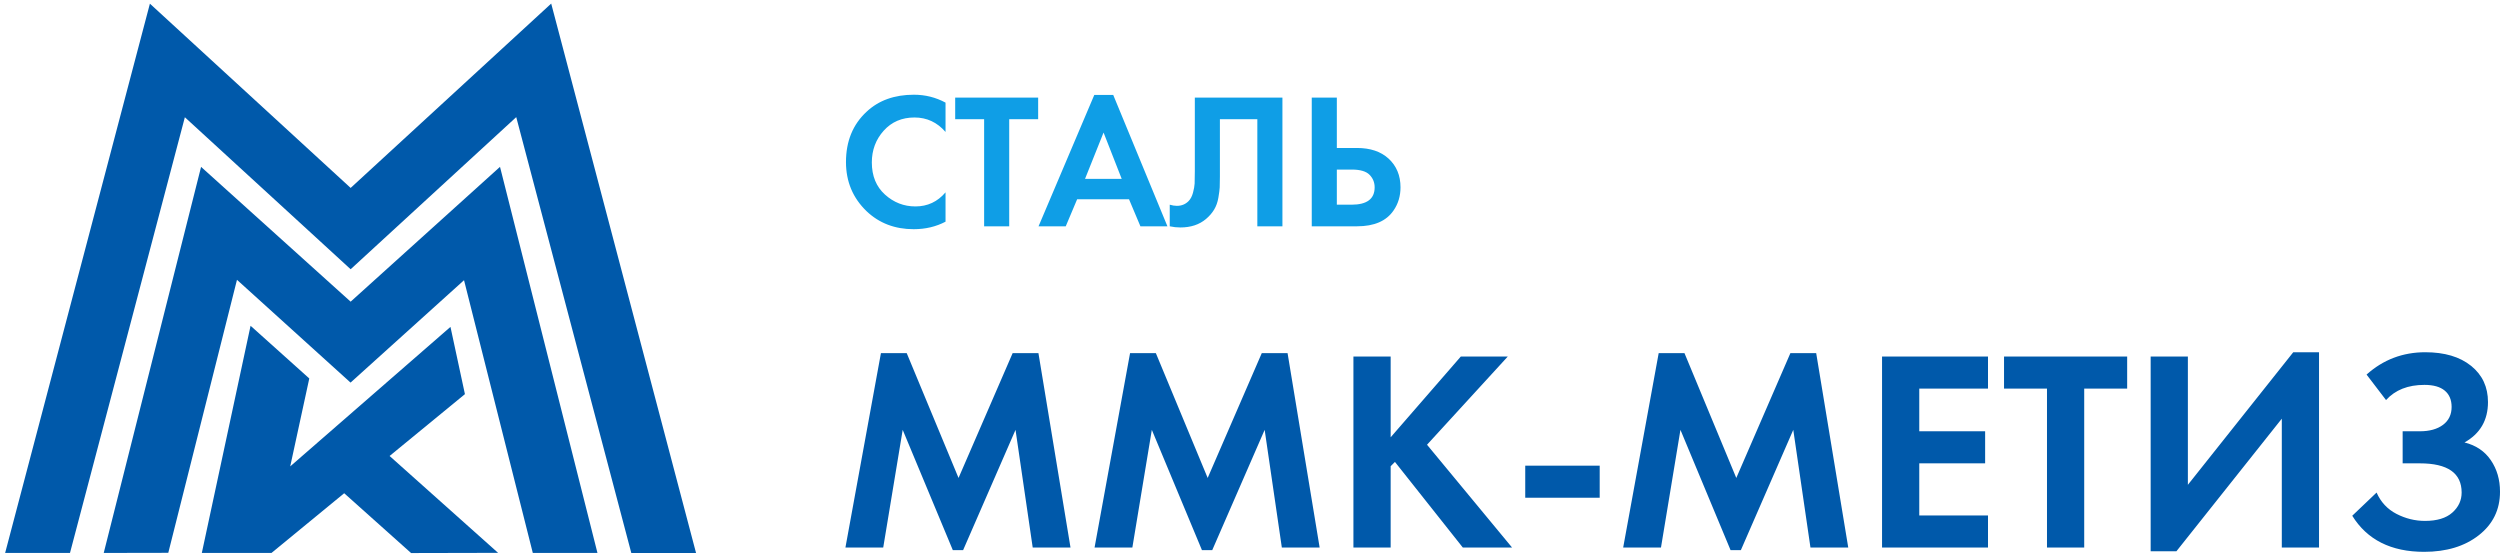
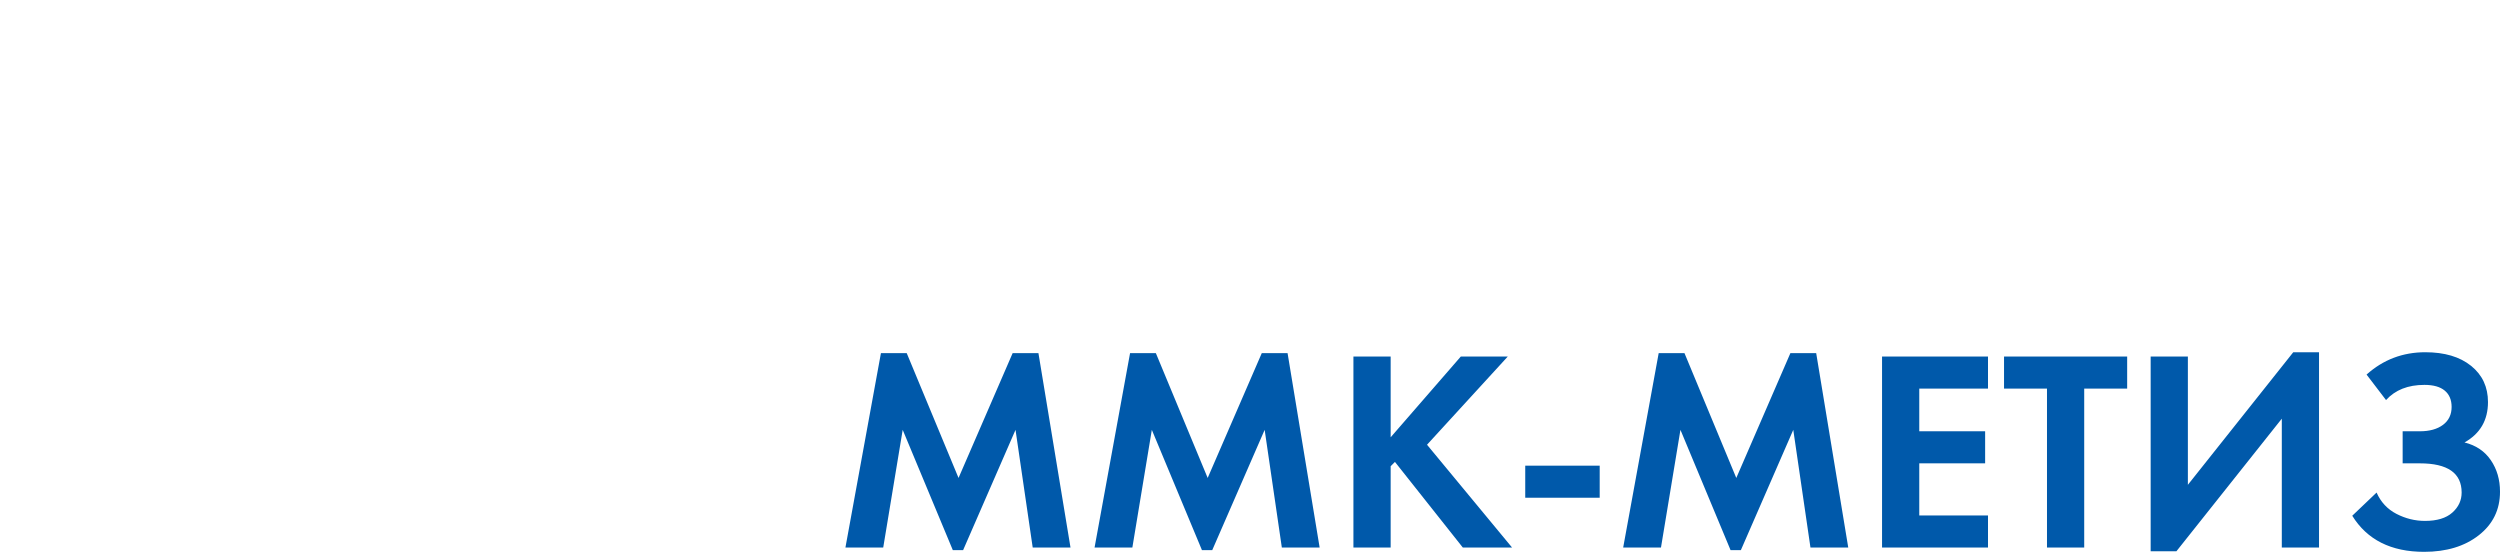
<svg xmlns="http://www.w3.org/2000/svg" width="336" height="75" viewBox="0 0 336 75" fill="none">
-   <path d="M74.081 0.48L47.126 25.257L20.147 0.493L0.691 74.314H9.407L24.845 15.758L47.126 36.186L69.383 15.741L84.847 74.319L93.55 74.322L74.081 0.48Z" fill="#0059AA" />
-   <path d="M47.126 40.544L27.025 22.429L13.941 74.316L22.617 74.299L31.85 37.606L47.113 51.421L62.366 37.658L71.609 74.316H80.299L67.201 22.422L47.126 40.544Z" fill="#0059AA" />
-   <path d="M62.486 52.973L60.543 43.933L39.006 62.682L41.568 50.865L33.676 43.784L27.125 74.316H36.488L46.259 66.29L55.251 74.33L66.942 74.303L52.361 61.284L62.486 52.973Z" fill="#0059AA" />
-   <path d="M127.08 25.851V29.793C125.801 30.467 124.375 30.804 122.801 30.804C120.278 30.804 118.169 30 116.474 28.392C114.624 26.612 113.699 24.407 113.699 21.78C113.699 18.979 114.624 16.723 116.474 15.012C118.1 13.491 120.217 12.73 122.827 12.73C124.349 12.73 125.767 13.084 127.08 13.793V17.735C125.956 16.438 124.565 15.79 122.905 15.79C121.211 15.79 119.833 16.382 118.769 17.566C117.706 18.75 117.174 20.172 117.174 21.832C117.174 23.647 117.762 25.087 118.938 26.149C120.113 27.212 121.479 27.744 123.035 27.744C124.66 27.744 126.009 27.114 127.08 25.851ZM139.528 16.023H135.638V30.415H132.267V16.023H128.377V13.119H139.528V16.023ZM153.272 30.415L151.742 26.785H144.766L143.236 30.415H139.58L147.074 12.756H149.616L156.902 30.415H153.272ZM145.83 24.036H150.756L148.319 17.812L145.83 24.036ZM160.585 13.119H172.358V30.415H168.986V16.023H163.955V23.699C163.955 24.356 163.947 24.849 163.93 25.177C163.913 25.506 163.852 25.973 163.748 26.578C163.645 27.182 163.454 27.714 163.178 28.172C162.901 28.63 162.538 29.05 162.088 29.43C161.189 30.191 160.04 30.571 158.639 30.571C158.155 30.571 157.68 30.519 157.213 30.415V27.511C157.559 27.615 157.879 27.666 158.173 27.666C158.795 27.666 159.313 27.459 159.729 27.044C160.005 26.768 160.208 26.387 160.338 25.903C160.468 25.419 160.541 25.004 160.559 24.659C160.576 24.313 160.585 23.768 160.585 23.025V13.119ZM176.299 30.415V13.119H179.67V19.887H182.367C184.165 19.887 185.583 20.363 186.62 21.313C187.692 22.299 188.228 23.587 188.228 25.177C188.228 26.353 187.916 27.39 187.294 28.289C186.326 29.706 184.692 30.415 182.393 30.415H176.299ZM179.67 22.791V27.511H181.641C183.716 27.511 184.753 26.733 184.753 25.177C184.753 24.52 184.524 23.958 184.066 23.492C183.608 23.025 182.817 22.791 181.693 22.791H179.67Z" fill="#0F9EE6" />
  <path d="M113.625 73.589L118.398 47.457H121.861L128.827 64.237L136.101 47.457H139.565L143.875 73.589H138.796L136.486 57.771L129.443 73.935H128.058L121.323 57.771L118.705 73.589H113.625ZM147.109 73.589L151.881 47.457H155.345L162.311 64.237L169.585 47.457H173.049L177.359 73.589H172.279L169.97 57.771L162.926 73.935H161.541L154.806 57.771L152.189 73.589H147.109ZM186.904 47.919V58.772L196.333 47.919H202.645L191.792 59.773L203.222 73.589H196.603L187.481 62.081L186.904 62.659V73.589H181.9V47.919H186.904ZM204.992 66.892V62.582H214.999V66.892H204.992ZM218.155 73.589L222.928 47.457H226.391L233.357 64.237L240.631 47.457H244.095L248.405 73.589H243.326L241.016 57.771L233.973 73.935H232.587L225.852 57.771L223.235 73.589H218.155ZM267.187 47.919V52.229H257.95V57.964H266.802V62.274H257.95V69.278H267.187V73.589H252.947V47.919H267.187ZM285.891 52.229H280.118V73.589H275.115V52.229H269.342V47.919H285.891V52.229ZM289.048 47.919H294.05V65.16L308.214 47.341H311.677V73.589H306.674V56.27L292.511 74.089H289.048V47.919ZM320.683 53.768L318.066 50.343C320.298 48.342 322.928 47.341 325.956 47.341C328.547 47.341 330.6 47.95 332.114 49.169C333.628 50.388 334.385 52.011 334.385 54.038C334.385 56.475 333.333 58.284 331.229 59.464C332.768 59.849 333.949 60.645 334.769 61.851C335.591 63.056 336.001 64.468 336.001 66.084C336.001 68.496 335.052 70.446 333.153 71.934C331.255 73.422 328.804 74.166 325.802 74.166C321.364 74.166 318.143 72.55 316.142 69.317L319.413 66.199C319.978 67.482 320.869 68.438 322.088 69.067C323.307 69.695 324.583 70.01 325.918 70.01C327.534 70.01 328.759 69.638 329.593 68.893C330.427 68.15 330.844 67.251 330.844 66.199C330.844 63.582 328.971 62.274 325.225 62.274H322.916V57.964H325.225C326.533 57.964 327.572 57.675 328.343 57.098C329.112 56.52 329.497 55.718 329.497 54.692C329.497 53.743 329.189 53.012 328.573 52.498C327.957 51.985 327.047 51.728 325.841 51.728C323.634 51.728 321.915 52.408 320.683 53.768Z" fill="#0059AA" />
</svg>